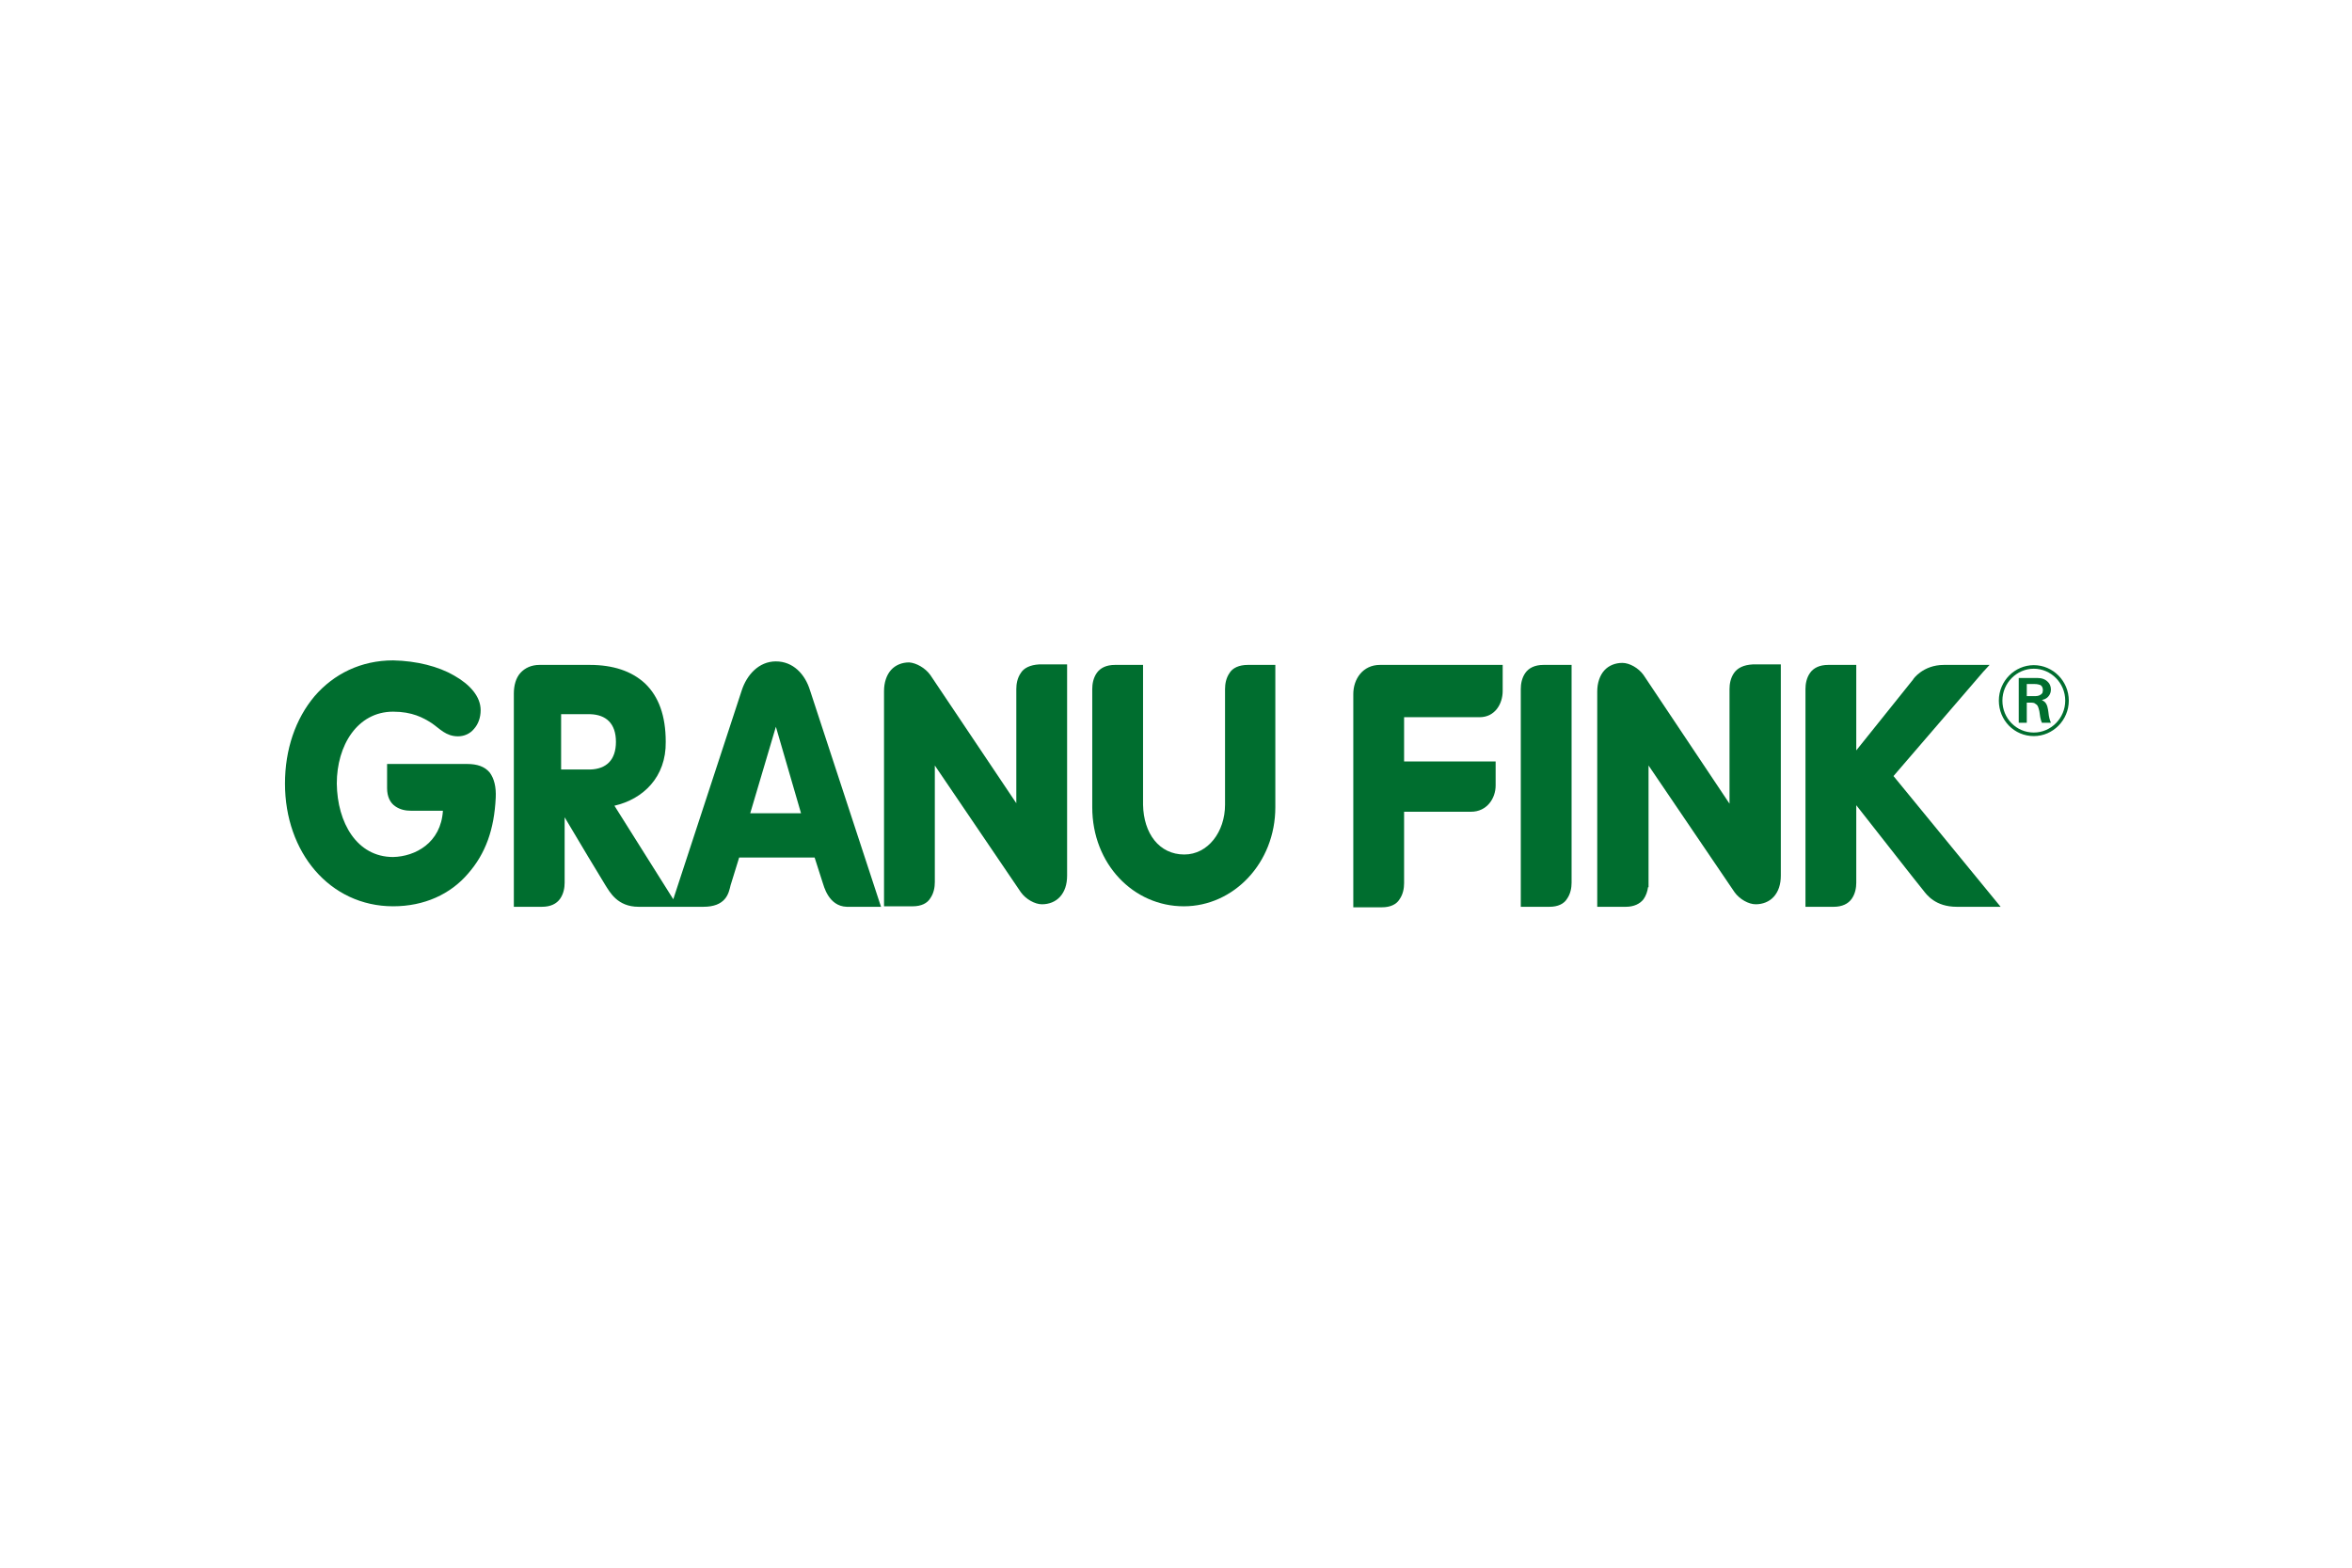
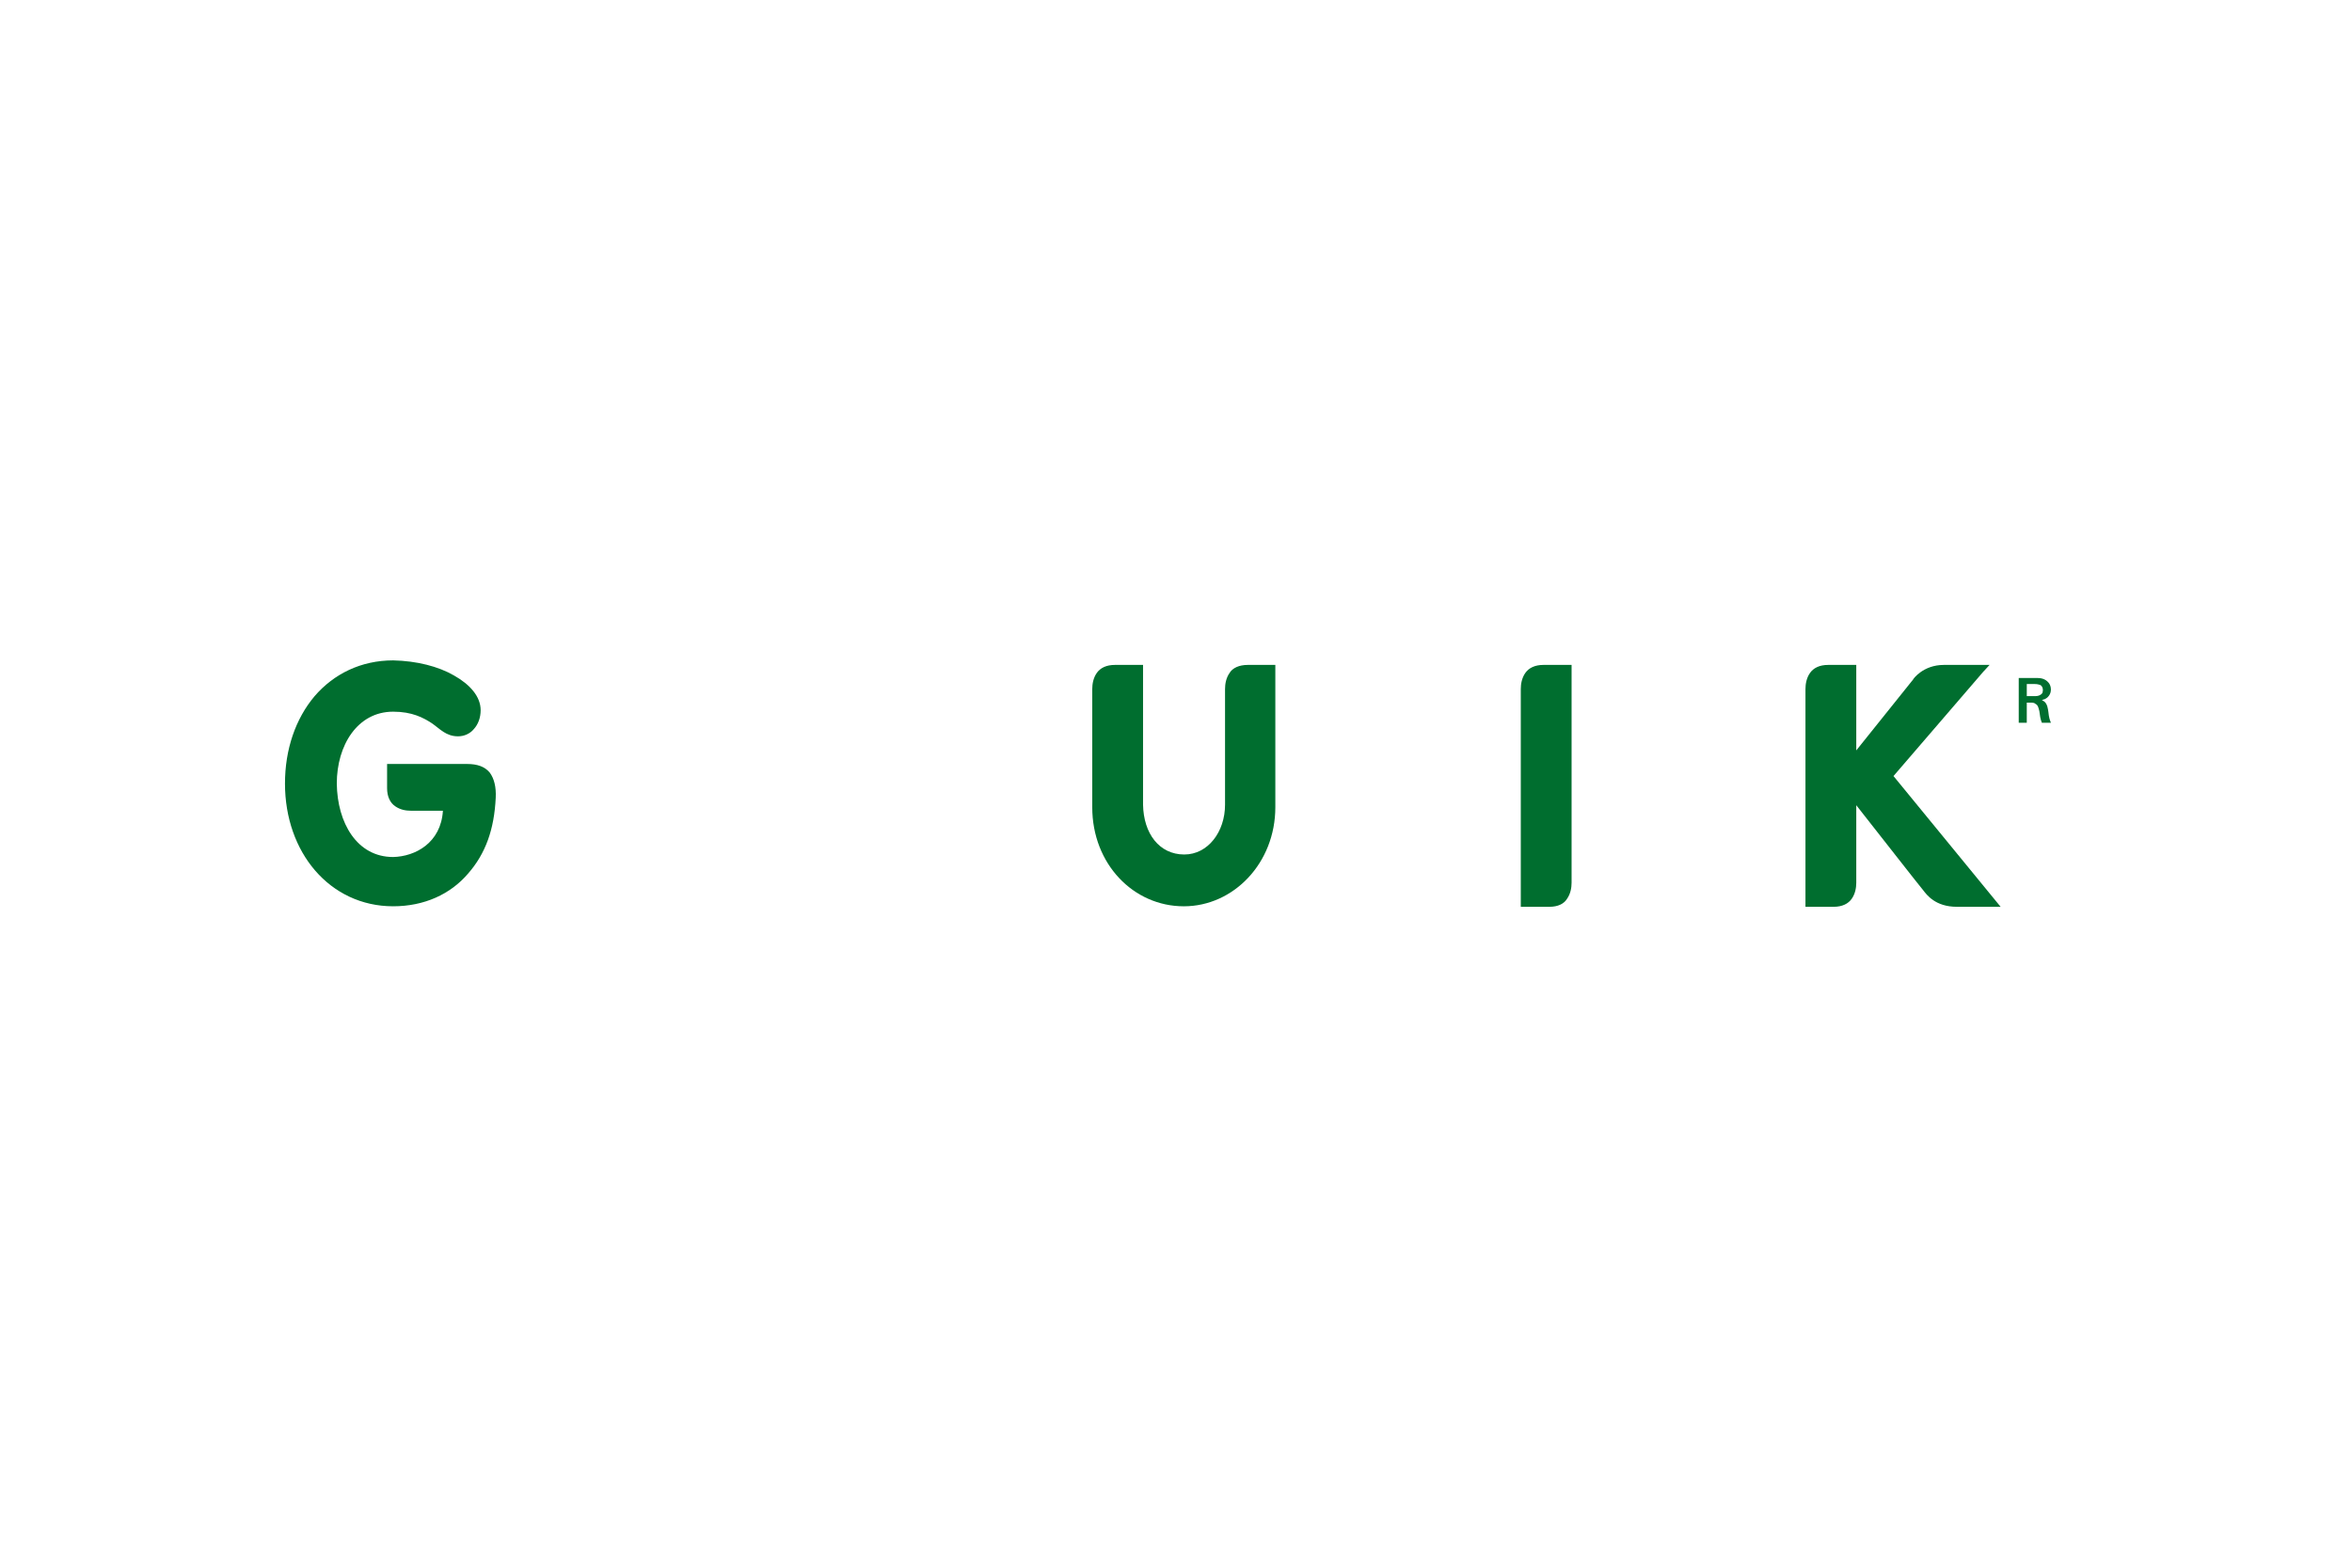
<svg xmlns="http://www.w3.org/2000/svg" id="a" viewBox="0 0 1200 800">
-   <path d="m520.833,343.415c-1.796,2.566-2.31,5.646-2.31,8.212v58.253l-43.882-65.438c-2.566-3.593-7.185-6.159-10.778-6.415-3.593,0-6.929,1.283-9.238,3.849s-3.593,6.415-3.593,10.778v109.833h14.627c4.363,0,7.442-1.54,8.982-4.106,1.796-2.566,2.31-5.646,2.31-8.212v-59.536l43.882,64.668c2.566,3.593,7.185,6.159,10.778,6.159s6.929-1.283,9.238-3.849c2.31-2.566,3.593-6.159,3.593-10.778v-107.78h-14.371c-4.362.257-7.699,1.796-9.238,4.363Z" style="fill:#006e2f;" />
  <path d="m627.33,343.415c-1.796,2.566-2.31,5.646-2.31,8.212v23.352h0v35.67c0,13.857-8.725,25.405-20.786,25.405-12.831,0-20.786-10.778-21.043-25.405v-71.34h-14.371c-4.363,0-7.442,1.54-9.238,4.106-1.796,2.566-2.31,5.646-2.31,8.212v60.305c0,28.998,21.043,50.554,46.705,50.554,25.405,0,46.705-22.069,46.705-50.554v-72.623h-14.114c-4.363,0-7.699,1.54-9.238,4.106Z" style="fill:#006e2f;" />
-   <path d="m413.31,352.397c-2.566-8.468-8.725-14.884-17.45-14.884s-14.884,6.929-17.45,14.884l-34.9,106.497-30.024-47.731c14.627-3.336,26.432-14.627,26.175-32.591,0-13.344-3.593-23.096-10.521-29.768-6.929-6.415-16.424-9.495-28.228-9.495h-25.662c-4.106,0-7.442,1.54-9.752,4.106-2.31,2.566-3.336,6.415-3.336,10.521v108.807h14.371c4.363,0,7.442-1.54,9.238-4.106,1.796-2.566,2.31-5.646,2.31-8.212v-33.36c5.902,10.008,18.99,31.821,20.786,34.644,2.31,3.593,6.159,11.035,16.937,11.035h33.104c5.389,0,8.725-1.54,10.778-3.849,2.053-2.31,2.566-5.132,3.079-7.185l4.363-14.114h38.493c1.026,3.336,3.849,12.061,4.106,12.831.513,1.283,2.823,12.061,12.318,12.318h17.45l-36.183-110.346Zm-112.143,40.289h-14.884v-28.228h14.884c7.955.257,13.088,4.619,13.088,14.114,0,9.238-4.876,13.857-13.088,14.114Zm81.605,22.326l13.088-44.138,12.831,44.138h-25.919Z" style="fill:#006e2f;" />
  <path d="m238.295,389.864h-40.802v12.318c0,4.363,1.54,7.442,4.106,9.238,2.566,1.796,5.389,2.31,8.212,2.31h16.167c-1.026,16.424-14.114,23.352-25.405,23.609-18.477,0-28.485-17.45-28.741-37.466,0-19.503,10.521-36.697,28.741-36.697,9.752,0,15.397,3.079,19.76,5.902,4.106,2.823,7.185,6.672,13.344,6.672,3.079,0,6.159-1.283,8.212-3.849,2.053-2.31,3.336-5.646,3.336-9.495,0-6.929-5.389-13.088-13.601-17.707-7.955-4.619-18.99-7.442-31.051-7.699-16.424,0-30.281,6.929-40.033,18.22-9.752,11.548-15.141,27.202-15.141,44.652s5.646,33.104,15.397,44.395c9.752,11.291,23.609,18.22,39.776,18.22h0c15.91,0,29.255-6.159,38.236-16.68,8.982-10.265,13.344-22.582,14.114-38.749.257-5.389-.77-9.752-3.079-12.831-2.566-3.079-6.415-4.363-11.548-4.363Z" style="fill:#006e2f;" />
  <path d="m1012.002,342.646l.257-.257,2.823-3.079h-23.352c-10.521,0-15.654,7.185-15.654,7.442l-28.998,36.183v-43.625h-14.371c-4.363,0-7.442,1.54-9.238,4.106s-2.31,5.646-2.31,8.212v111.116h14.371c4.363,0,7.442-1.54,9.238-4.106,1.796-2.566,2.31-5.646,2.31-8.212v-39.519c8.725,11.035,32.334,41.316,34.13,43.369,1.796,2.31,6.159,8.468,17.194,8.468h22.326l-54.66-66.721,45.935-53.377Z" style="fill:#006e2f;" />
-   <path d="m690.458,354.193v108.807h14.627c4.363,0,7.442-1.54,8.982-4.106,1.796-2.566,2.31-5.646,2.31-8.212v-36.44h34.13c8.212,0,12.574-6.929,12.574-13.344v-12.318h-46.705v-22.582h38.493c7.955,0,11.805-6.929,11.805-13.344v-13.344h-62.615c-8.725,0-13.601,7.185-13.601,14.884Z" style="fill:#006e2f;" />
-   <path d="m884.719,343.415c-1.796,2.566-2.31,5.646-2.31,8.212v23.352h0v35.157l-43.882-65.695c-2.566-3.593-7.185-6.159-10.778-6.159s-6.929,1.283-9.238,3.849-3.593,6.415-3.593,10.778v109.833h14.627c4.106,0,7.185-1.54,8.982-3.849,1.283-1.796,2.053-4.106,2.31-6.159h.257v-62.102l43.882,64.668c2.566,3.593,7.185,6.159,10.778,6.159s6.929-1.283,9.238-3.849,3.593-6.159,3.593-10.778v-107.78h-14.371c-4.619.257-7.699,1.796-9.495,4.363Z" style="fill:#006e2f;" />
  <path d="m778.222,343.415c-1.796,2.566-2.31,5.646-2.31,8.212v111.116h14.627c4.363,0,7.442-1.54,8.982-4.106,1.796-2.566,2.31-5.646,2.31-8.212v-111.116h-14.371c-4.362,0-7.442,1.54-9.238,4.106Z" style="fill:#006e2f;" />
  <g>
    <path d="m1038.69,355.22h-4.619v-6.159h3.849c1.54,0,2.31.257,3.079.513,1.283.77,1.283,2.31,1.283,2.566,0,.77-.257,1.283-.257,1.54-1.027,1.026-2.31,1.54-3.336,1.54Z" style="fill:none;" />
    <path d="m1045.106,363.432c-.257-1.796-.513-4.106-2.053-5.389-.257-.257-.77-.513-1.283-.77.77-.257,1.283-.513,1.54-.513,2.566-1.283,3.079-3.593,3.079-4.876,0-1.796-.77-3.079-1.283-3.593-1.54-1.796-3.593-2.31-5.646-2.31h-9.495v22.839h4.106v-10.265h1.283c1.796,0,2.566,0,3.336.77,1.026.513,1.283,1.54,1.796,3.593.257,2.053.513,4.106,1.283,5.902h4.619c-.513-1.283-1.027-2.566-1.283-5.389Zm-6.415-8.212h-4.619v-6.159h3.849c1.54,0,2.31.257,3.079.513,1.283.77,1.283,2.31,1.283,2.566,0,.77-.257,1.283-.257,1.54-.77,1.026-2.053,1.54-3.336,1.54Z" style="fill:#006e2f;" />
-     <path d="m1054.601,357.53c0,9.495-7.699,17.193-16.937,17.193-9.495,0-16.937-7.699-16.937-17.193s7.699-17.193,16.937-17.193,16.937,7.699,16.937,17.193Z" style="fill:none; stroke:#006e2f; stroke-miterlimit:1.359; stroke-width:1.817px;" />
  </g>
</svg>